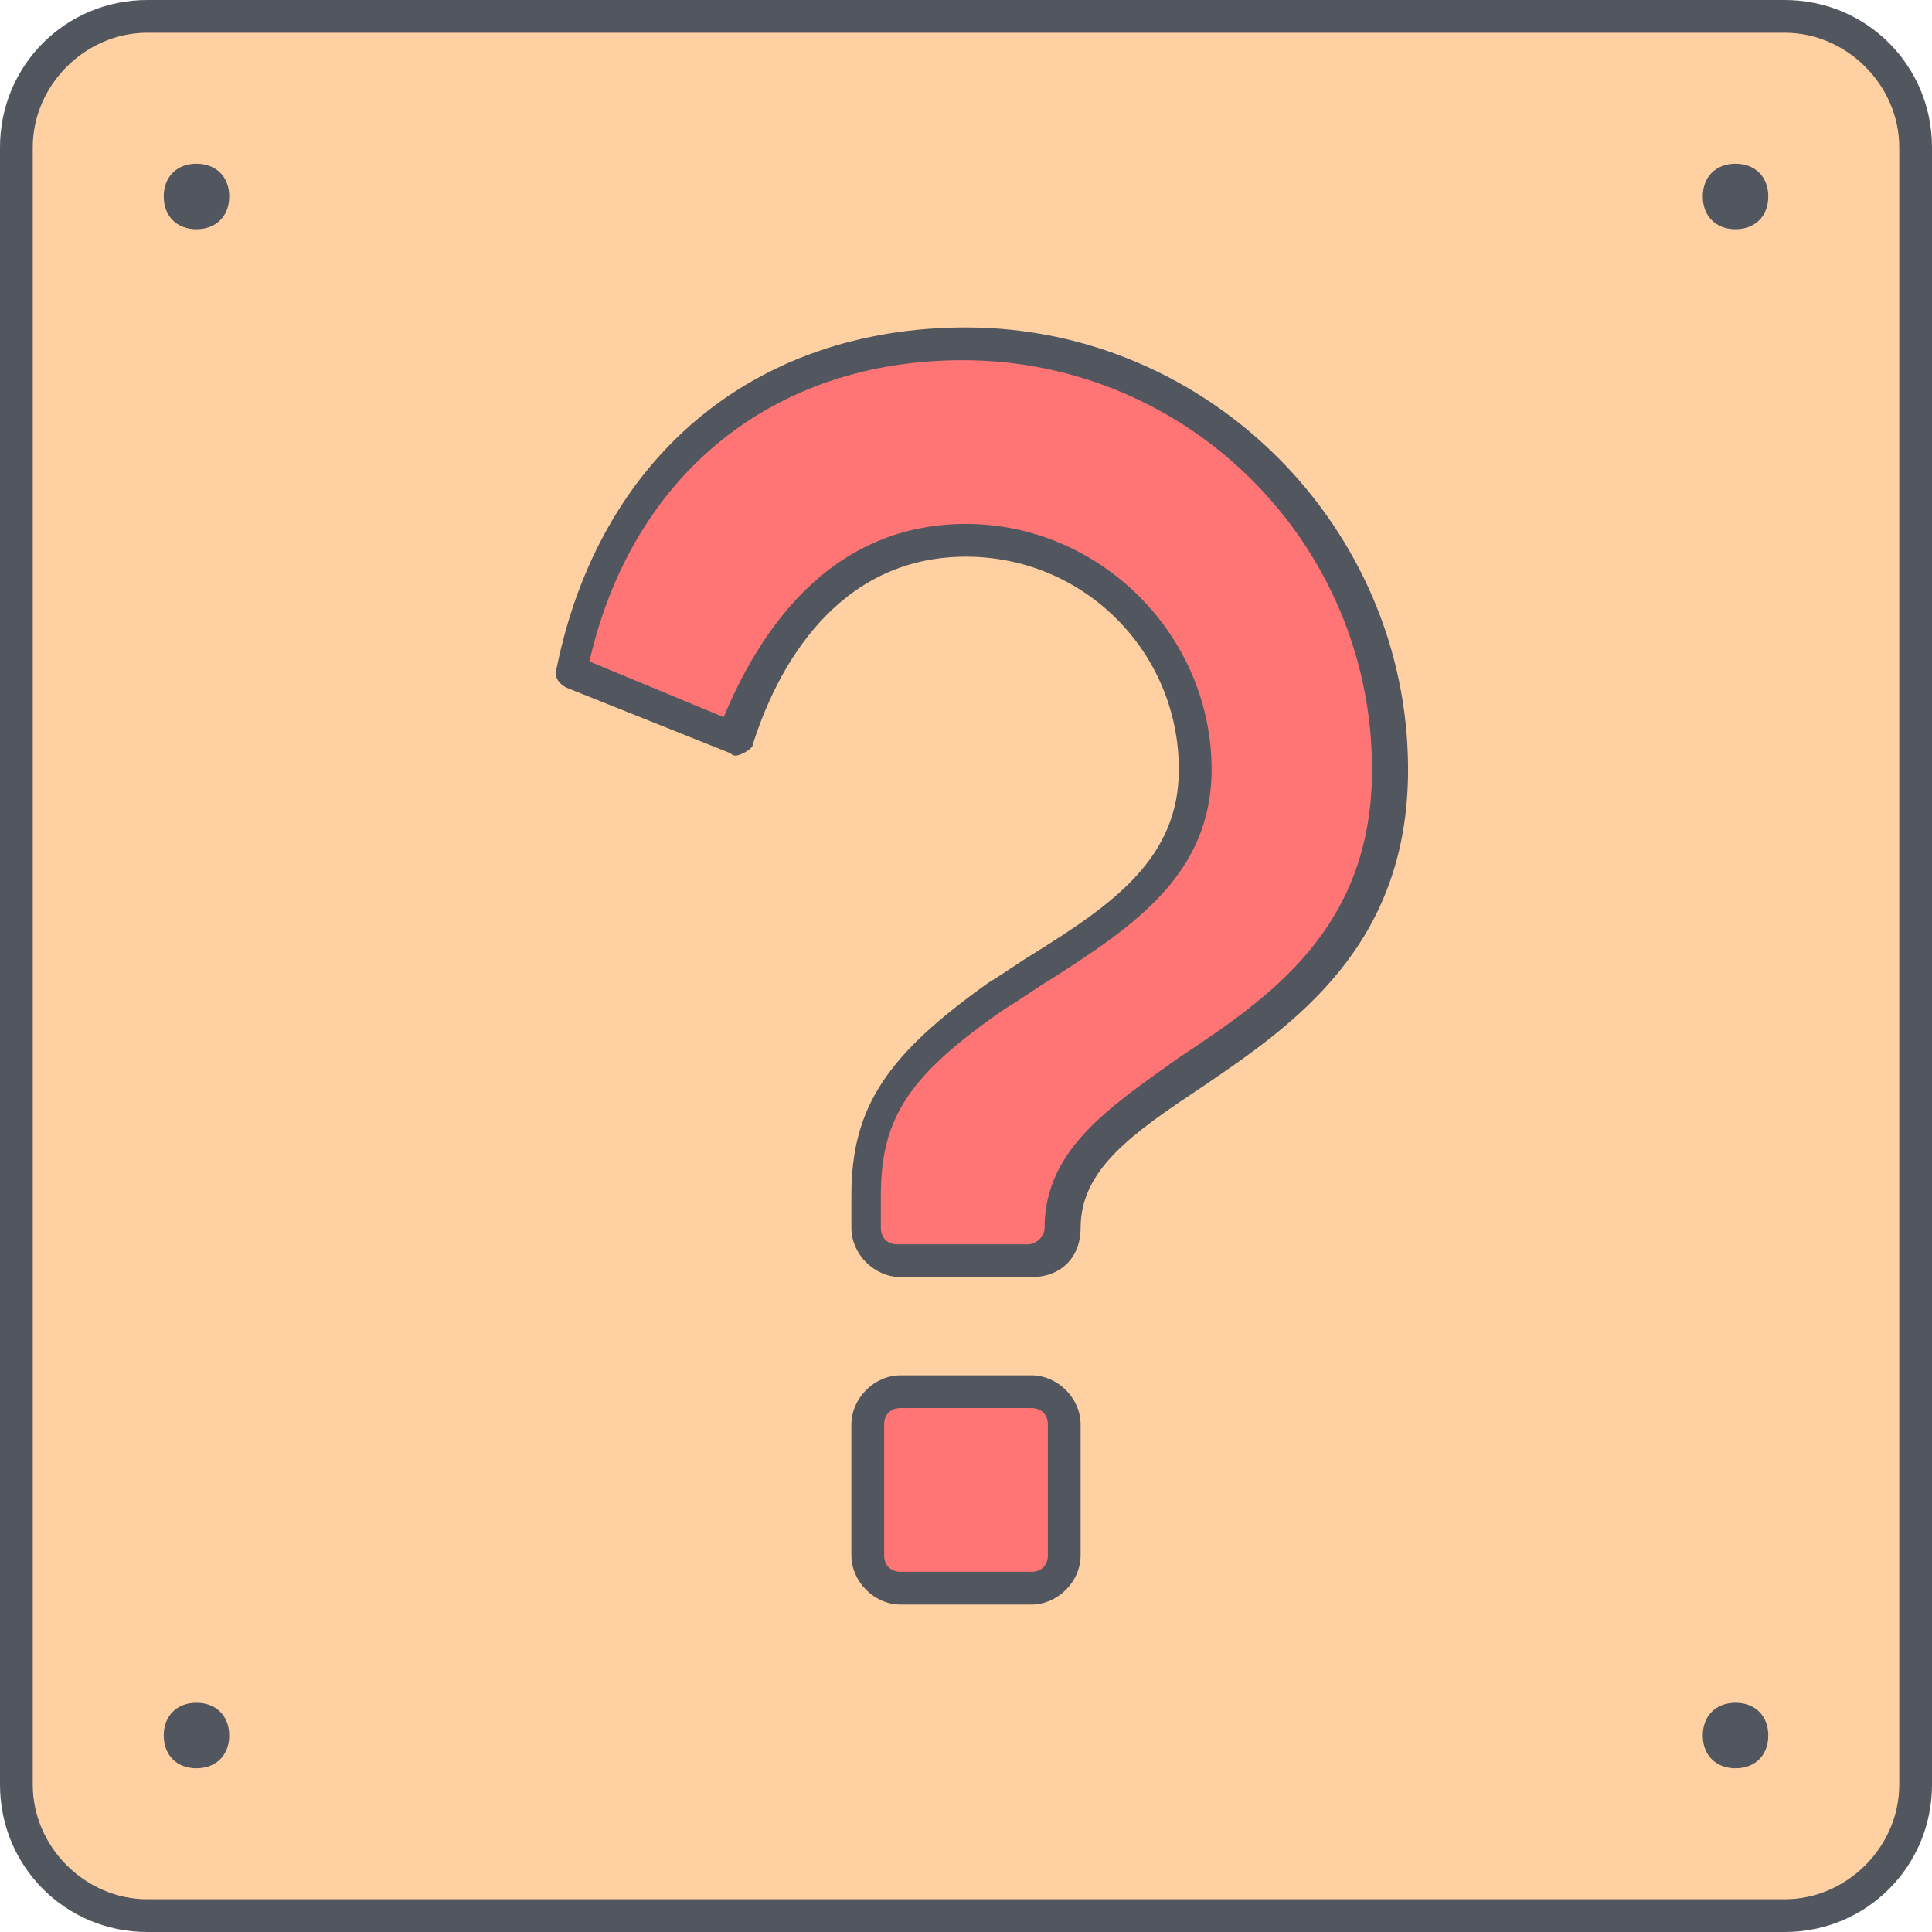
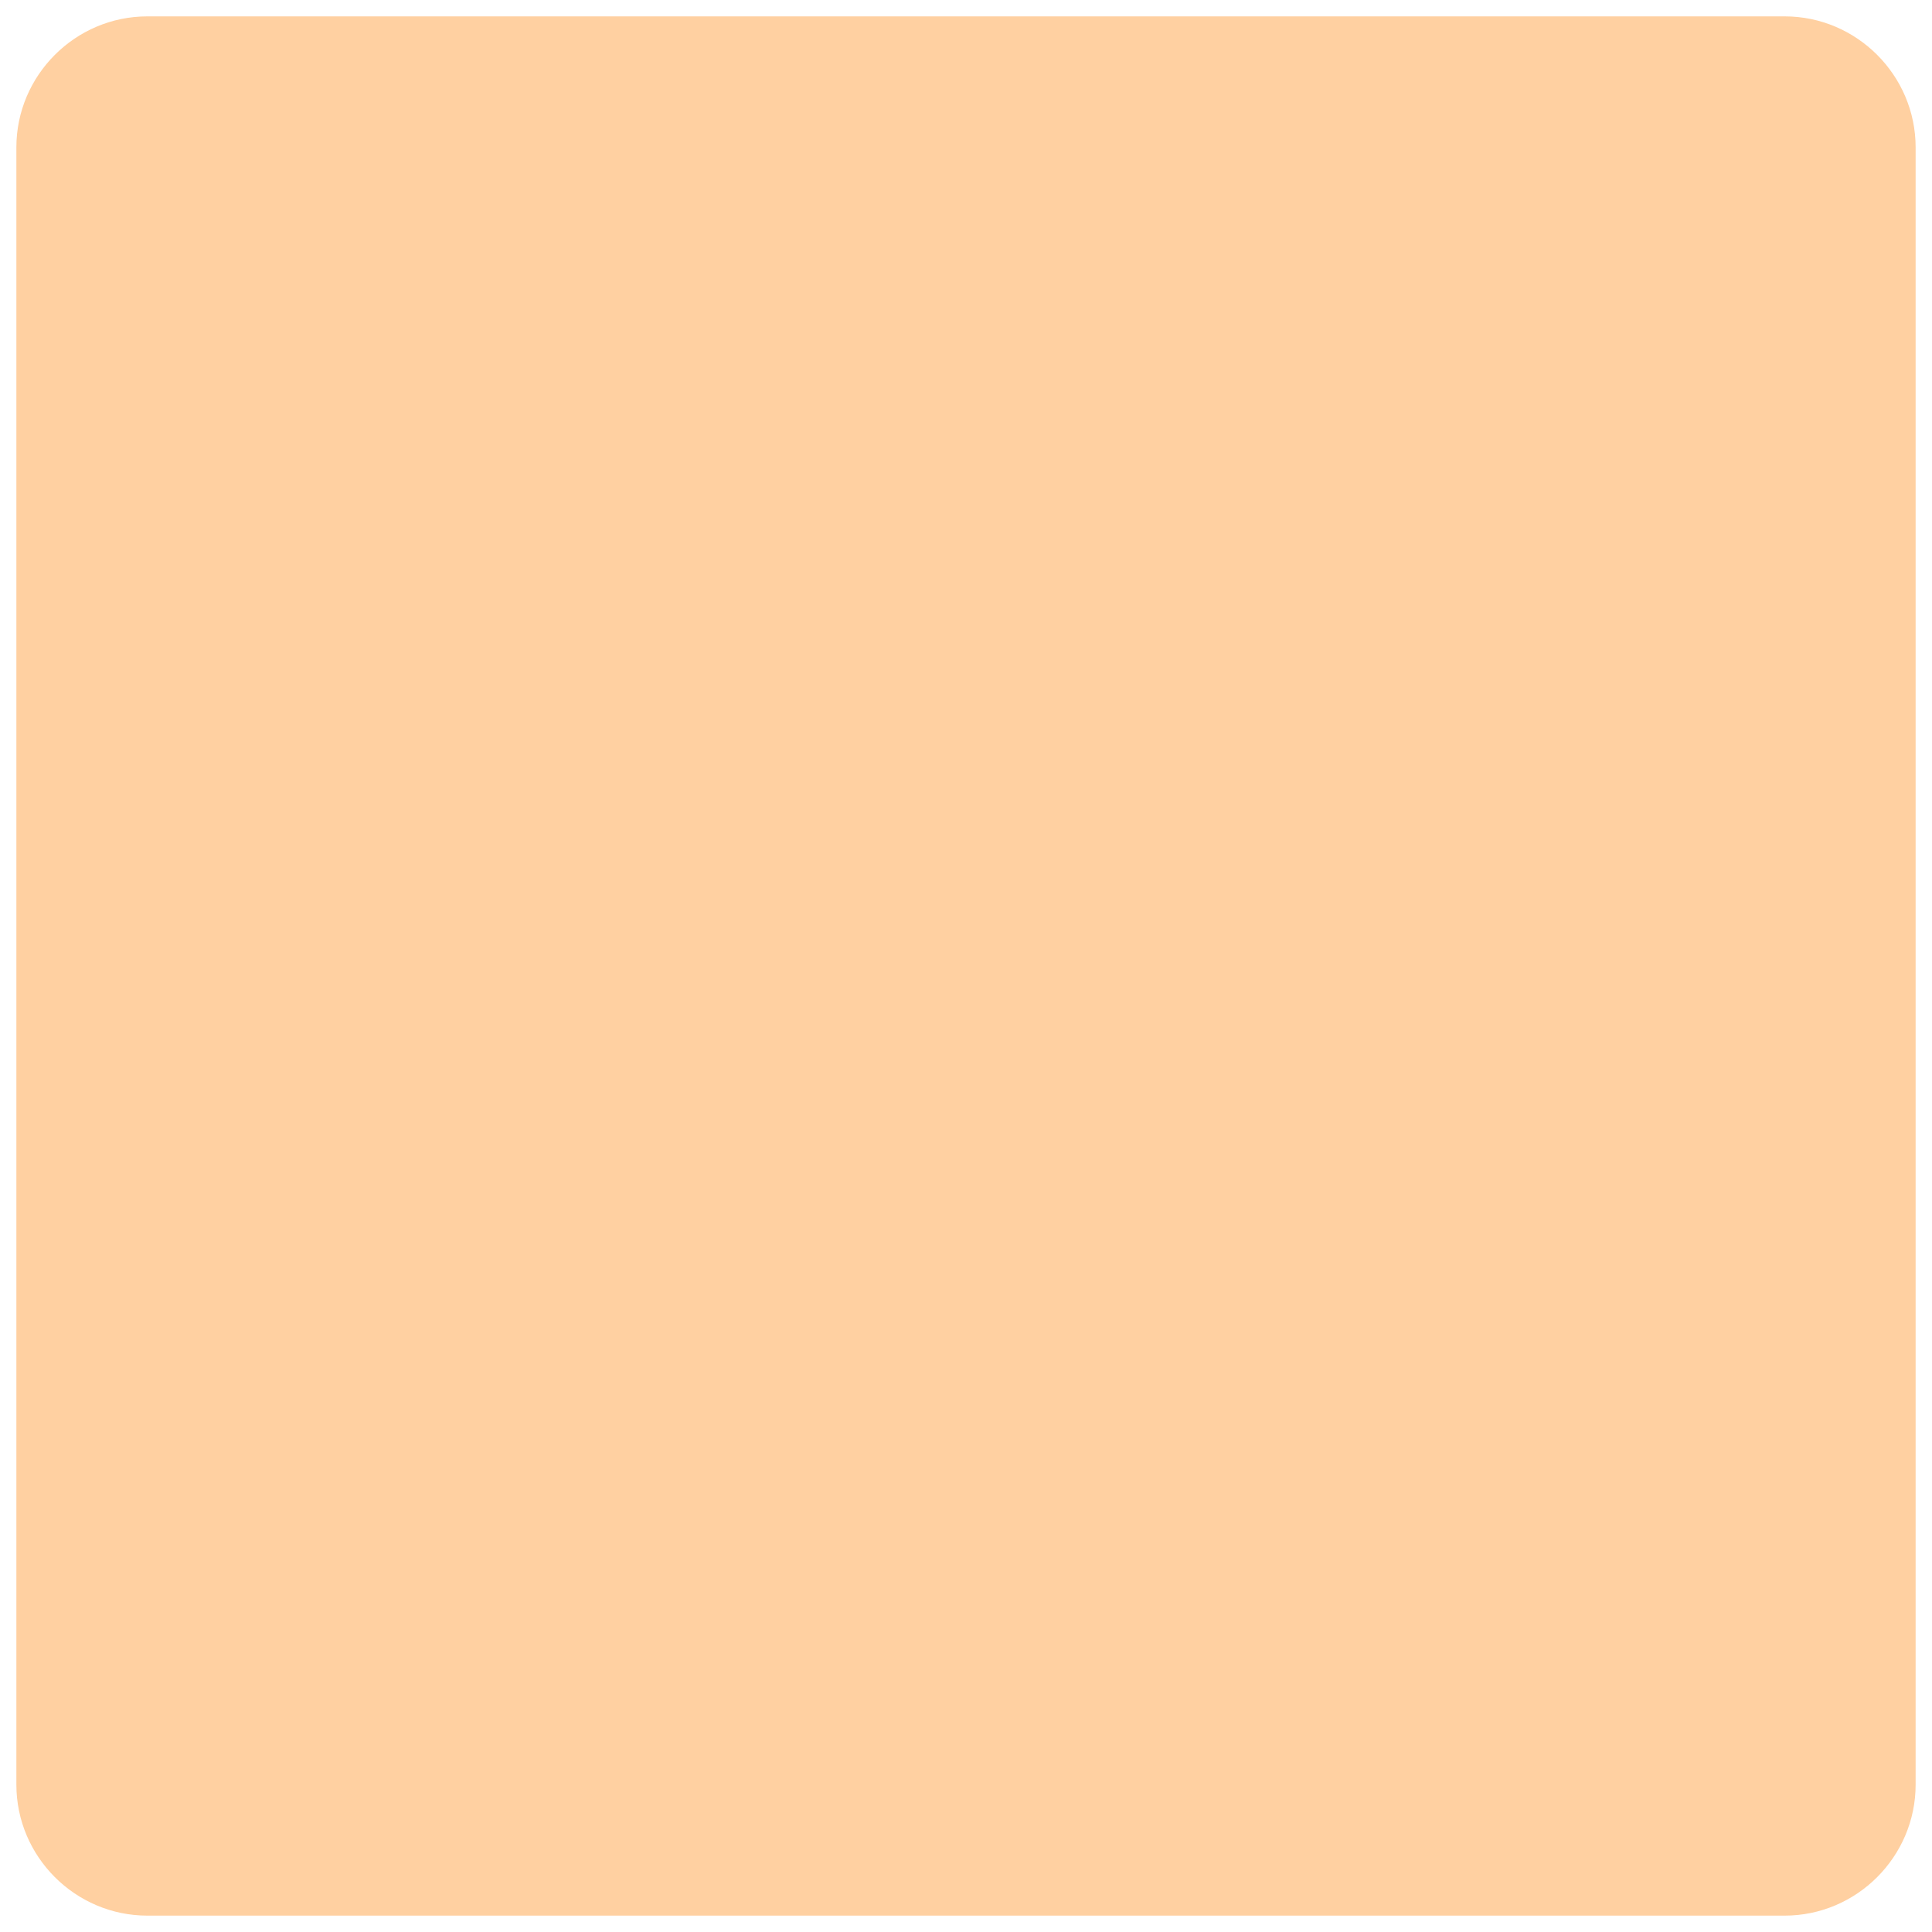
<svg xmlns="http://www.w3.org/2000/svg" version="1.1" id="Layer_1" x="0px" y="0px" viewBox="0 0 503.467 503.467" style="enable-background:new 0 0 503.467 503.467;" xml:space="preserve">
  <g transform="translate(1 1)">
    <path style="fill:#FFD0A1;" d="M498.2,37.4v426.667c0,18.773-15.36,34.133-34.133,34.133H37.4   c-18.773,0-34.133-15.36-34.133-34.133V37.4c0-18.773,15.36-34.133,34.133-34.133h426.667C482.84,3.267,498.2,18.627,498.2,37.4" />
-     <path style="fill:#FF7474;" d="M276.333,370.2v34.133c0,4.267-3.413,8.533-8.533,8.533h-34.133c-5.12,0-8.533-4.267-8.533-8.533   V370.2c0-4.267,3.413-8.533,8.533-8.533H267.8C272.92,361.667,276.333,365.933,276.333,370.2z M250.733,88.6   c61.44,0,110.933,49.493,110.933,110.933c0,76.8-85.333,76.8-85.333,119.467c0,5.12-3.413,8.533-8.533,8.533h-34.133   c-5.12,0-8.533-4.267-8.533-8.533v-8.533c0-21.333,8.533-34.133,34.133-52.053c24.747-17.067,51.2-29.013,51.2-58.88   c0-33.28-26.453-59.733-59.733-59.733S199.533,165.4,191,191l-42.667-17.067C159.427,118.467,201.24,88.6,250.733,88.6z" />
  </g>
-   <path style="fill:#51565F;" d="M465.067,503.467H38.4c-21.333,0-38.4-17.067-38.4-38.4V38.4C0,17.067,17.067,0,38.4,0h426.667  c21.333,0,38.4,17.067,38.4,38.4v426.667C503.467,486.4,486.4,503.467,465.067,503.467z M38.4,8.533  C22.187,8.533,8.533,22.187,8.533,38.4v426.667c0,16.213,13.653,29.867,29.867,29.867h426.667c16.213,0,29.867-13.653,29.867-29.867  V38.4c0-16.213-13.653-29.867-29.867-29.867H38.4z M452.267,460.8c-5.12,0-8.533-3.413-8.533-8.533s3.413-8.533,8.533-8.533  s8.533,3.413,8.533,8.533S457.387,460.8,452.267,460.8z M51.2,460.8c-5.12,0-8.533-3.413-8.533-8.533s3.413-8.533,8.533-8.533  s8.533,3.413,8.533,8.533S56.32,460.8,51.2,460.8z M268.8,418.133h-34.133c-6.827,0-12.8-5.973-12.8-12.8V371.2  c0-6.827,5.973-12.8,12.8-12.8H268.8c6.827,0,12.8,5.973,12.8,12.8v34.133C281.6,412.16,275.627,418.133,268.8,418.133z   M234.667,366.933c-2.56,0-4.267,1.707-4.267,4.267v34.133c0,2.56,1.707,4.267,4.267,4.267H268.8c2.56,0,4.267-1.707,4.267-4.267  V371.2c0-2.56-1.707-4.267-4.267-4.267H234.667z M268.8,332.8h-34.133c-6.827,0-12.8-5.973-12.8-12.8v-8.533  c0-23.04,9.387-36.693,35.84-55.467c4.267-2.56,7.68-5.12,11.947-7.68c20.48-12.8,37.547-24.747,37.547-47.787  c0-30.72-24.747-55.467-55.467-55.467c-34.133,0-49.493,29.867-55.467,48.64c0,0.853-0.853,1.707-2.56,2.56  c-1.707,0.853-2.56,0.853-3.413,0L147.627,179.2c-1.707-0.853-3.413-2.56-2.56-5.12c11.093-54.613,51.2-88.747,106.667-88.747  c63.147,0,115.2,52.053,115.2,115.2c0,46.08-29.867,66.56-53.76,82.773C295.253,295.253,281.6,304.64,281.6,320  C281.6,327.68,276.48,332.8,268.8,332.8z M251.733,136.533c34.987,0,64,29.013,64,64c0,27.307-20.48,40.96-41.813,54.613  c-4.267,2.56-7.68,5.12-11.947,7.68c-24.747,17.067-32.427,28.16-32.427,48.64V320c0,2.56,1.707,4.267,4.267,4.267h34.133  c1.707,0,4.267-1.707,4.267-4.267c0-20.48,17.067-31.573,34.987-44.373c23.04-15.36,50.347-33.28,50.347-75.093  c0-58.88-47.787-106.667-106.667-106.667c-49.493,0-86.187,29.867-97.28,78.507l34.987,14.507  C197.12,166.4,215.04,136.533,251.733,136.533z M452.267,59.733c-5.12,0-8.533-3.413-8.533-8.533s3.413-8.533,8.533-8.533  S460.8,46.08,460.8,51.2S457.387,59.733,452.267,59.733z M51.2,59.733c-5.12,0-8.533-3.413-8.533-8.533s3.413-8.533,8.533-8.533  s8.533,3.413,8.533,8.533S56.32,59.733,51.2,59.733z" />
  <g>
</g>
  <g>
</g>
  <g>
</g>
  <g>
</g>
  <g>
</g>
  <g>
</g>
  <g>
</g>
  <g>
</g>
  <g>
</g>
  <g>
</g>
  <g>
</g>
  <g>
</g>
  <g>
</g>
  <g>
</g>
  <g>
</g>
</svg>